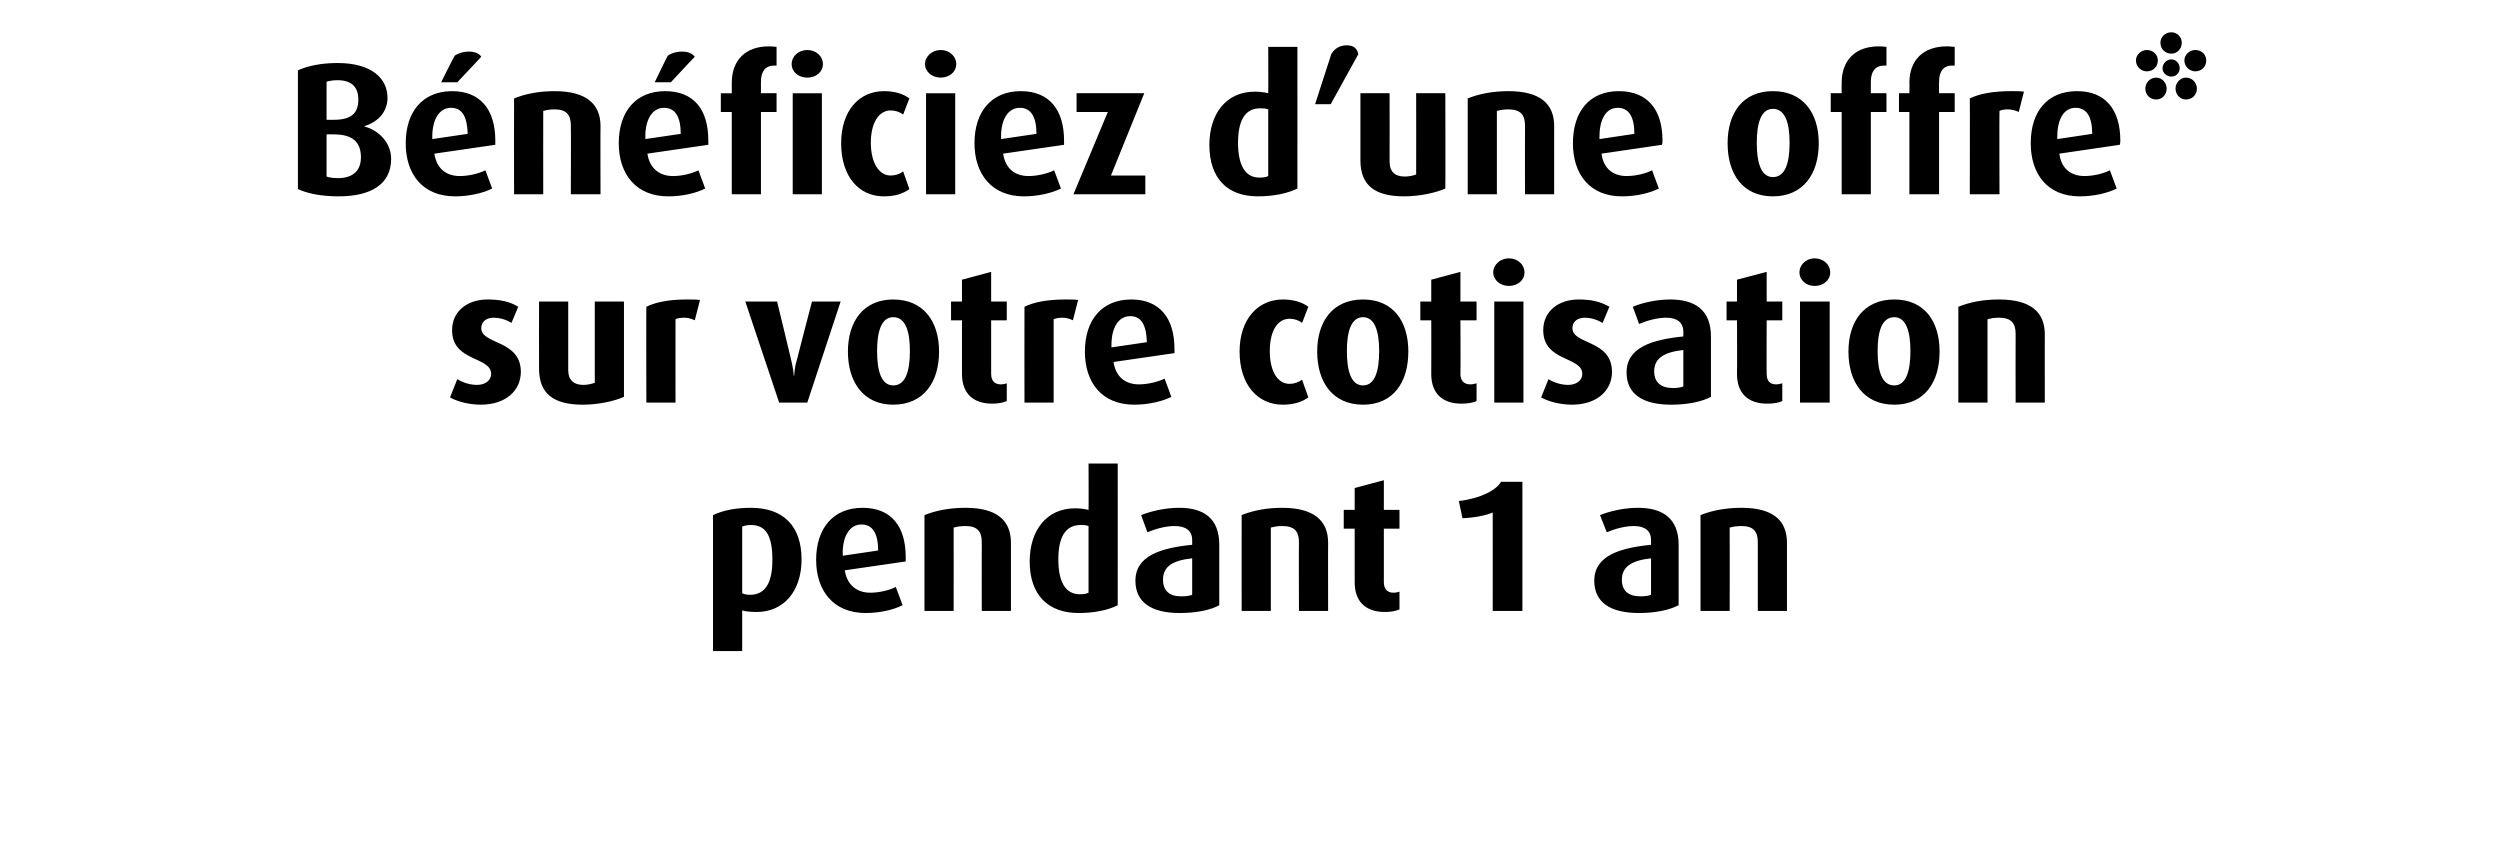
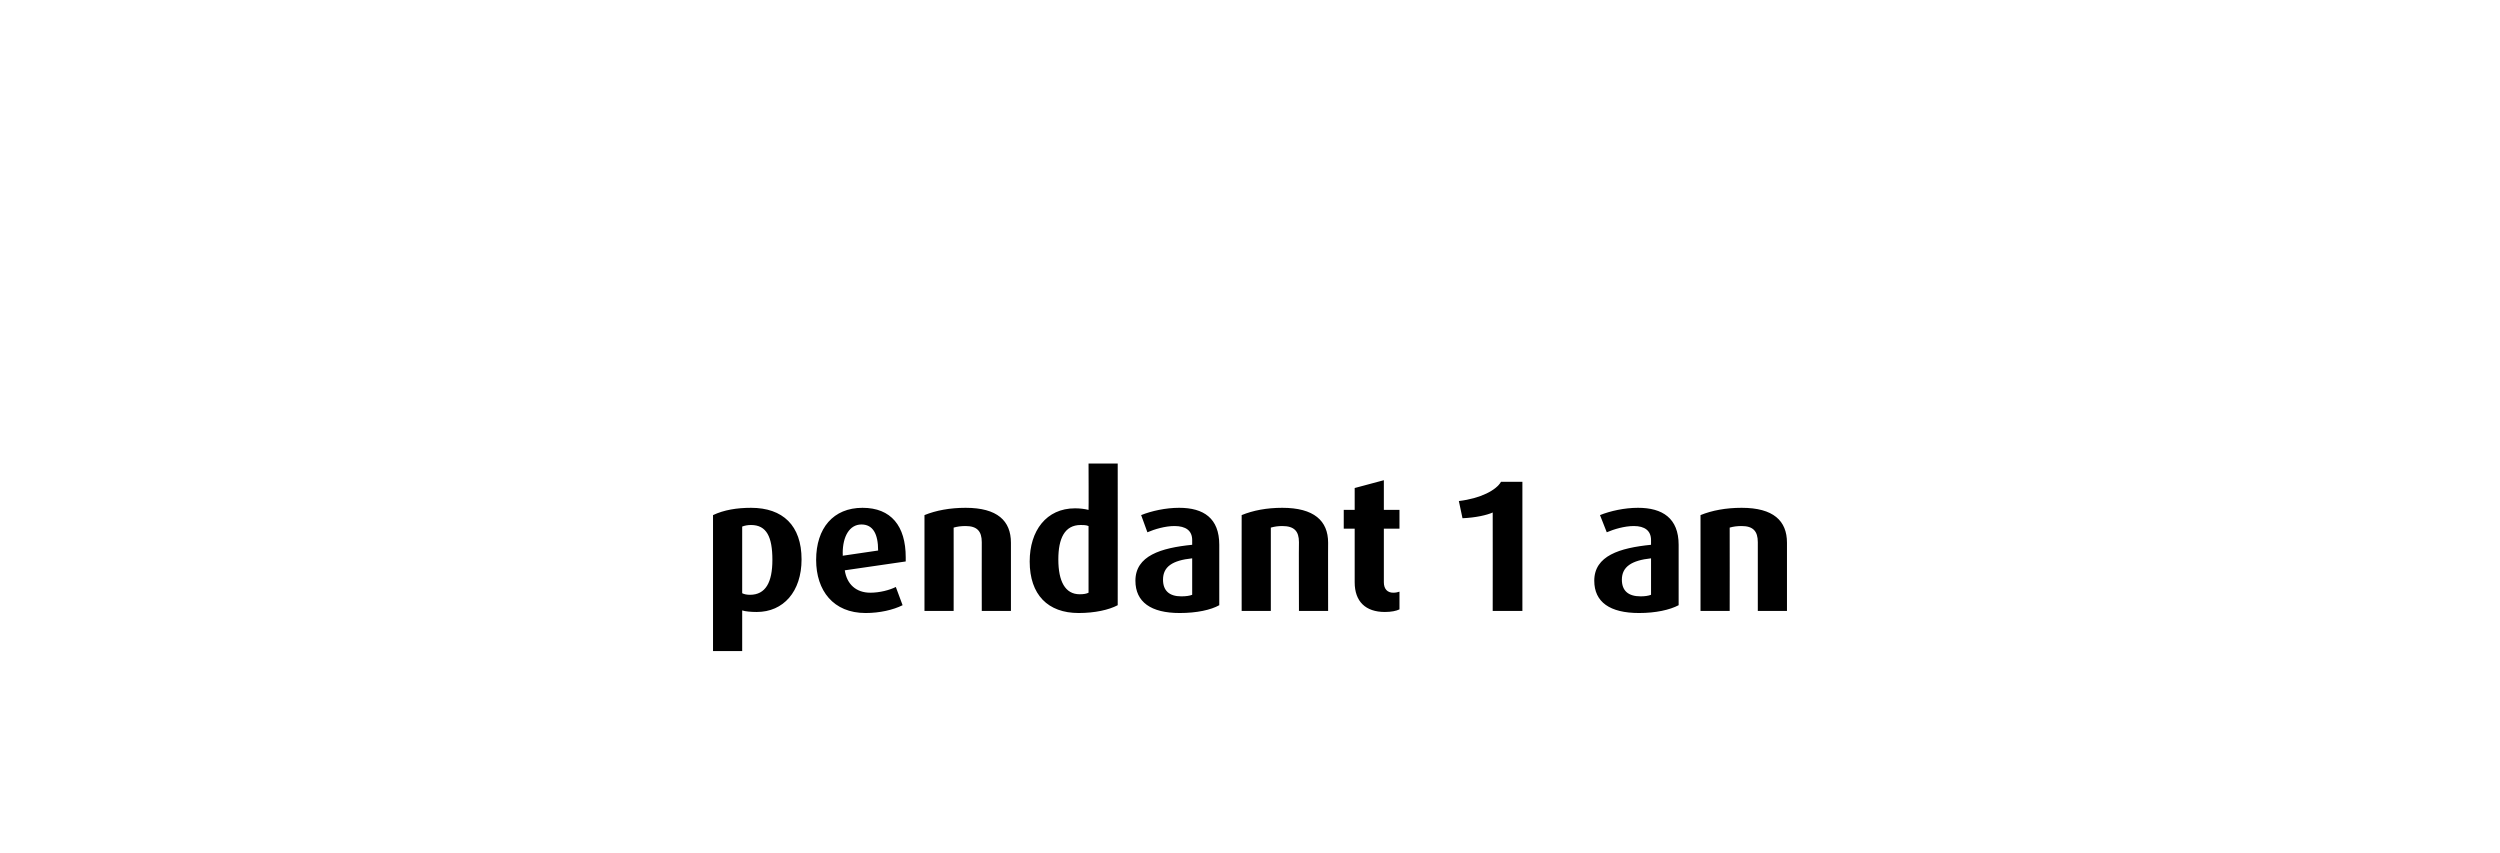
<svg xmlns="http://www.w3.org/2000/svg" version="1.1" width="480px" height="163.7px" viewBox="0 -9 480 163.7" style="top:-9px">
  <desc>B n ficiez d’une offre* sur votre cotisation pendant 1 an</desc>
  <defs />
  <g id="Polygon45321">
    <path d="m145.3 108.5c-1.1 0-2.2-.1-2.8-.3c.01-.01 0 7.8 0 7.8l-5.6 0c0 0 0-26.14 0-26.1c2.1-1 4.6-1.4 7.3-1.4c6.1 0 9.7 3.4 9.7 9.9c0 6.2-3.5 10.1-8.6 10.1zm-1.1-16.7c-.6 0-1.2.1-1.7.3c0 0 0 12.8 0 12.8c.4.2.9.3 1.5.3c3 0 4.3-2.4 4.3-6.7c0-4.4-1.1-6.7-4.1-6.7zm29.7 7c0 0-11.7 1.7-11.7 1.7c.4 2.7 2.2 4.3 4.9 4.3c1.8 0 3.7-.5 4.9-1.1c0 0 1.3 3.5 1.3 3.5c-1.8.9-4.4 1.5-7.1 1.5c-6.2 0-9.5-4.3-9.5-10.2c0-6.1 3.3-10 8.9-10c5.5 0 8.3 3.5 8.3 9.5c0 .3 0 .4 0 .8zm-8.5-7.1c-2.3 0-3.6 2.3-3.6 5.5c.04.04 0 .5 0 .5c0 0 6.81-1 6.8-1c0-3.2-1-5-3.2-5zm23.1 16.6c0 0-.02-13.18 0-13.2c0-2.1-.9-3.1-3.1-3.1c-.9 0-1.6.1-2.3.3c.02.05 0 16 0 16l-5.6 0c0 0 0-18.4 0-18.4c2.2-.9 4.9-1.4 7.9-1.4c6.1 0 8.7 2.5 8.7 6.7c0-.04 0 13.1 0 13.1l-5.6 0zm18.6.4c-5.9 0-9.4-3.5-9.4-9.9c0-5.9 3.2-10.2 8.7-10.2c.9 0 1.8.1 2.6.3c.04.03 0-8.9 0-8.9l5.6 0c0 0 .02 27.22 0 27.2c-1.7.9-4.4 1.5-7.5 1.5zm1.9-16.7c-.5-.2-1-.2-1.5-.2c-3.1 0-4.3 2.6-4.3 6.6c0 4.2 1.3 6.7 4.1 6.7c.8 0 1.3-.1 1.7-.3c0 0 0-12.8 0-12.8zm17.5 16.7c-5.5 0-8.5-2.1-8.5-6.2c0-4.8 4.9-6.3 10.9-6.9c0 0 0-.9 0-.9c0-1.8-1.2-2.7-3.4-2.7c-1.8 0-3.8.6-5.2 1.2c0 0-1.2-3.3-1.2-3.3c2-.8 4.7-1.4 7.3-1.4c4.7 0 7.7 2 7.7 7.1c0 0 0 11.6 0 11.6c-1.6.9-4.3 1.5-7.6 1.5zm2.4-10.5c-3.8.4-5.6 1.6-5.6 4.1c0 2.1 1.2 3.2 3.5 3.2c.9 0 1.6-.1 2.1-.3c0 0 0-7 0-7zm20.5 10.1c0 0-.04-13.18 0-13.2c0-2.1-.9-3.1-3.2-3.1c-.8 0-1.5.1-2.2.3c0 .05 0 16 0 16l-5.6 0c0 0-.02-18.4 0-18.4c2.2-.9 4.8-1.4 7.8-1.4c6.1 0 8.8 2.5 8.8 6.7c-.02-.04 0 13.1 0 13.1l-5.6 0zm16.5.2c-3.7 0-5.8-2-5.8-5.7c-.01-.01 0-10.3 0-10.3l-2.1 0l0-3.6l2.1 0l0-4.2l5.6-1.5l0 5.7l3 0l0 3.6l-3 0c0 0 0 10.29 0 10.3c0 1.3.7 2 1.8 2c.5 0 .9-.1 1.2-.2c0 0 0 3.4 0 3.4c-.6.3-1.6.5-2.8.5zm20.7-.2c0 0 .02-18.9 0-18.9c-1.1.5-3.3 1-5.8 1.1c0 0-.7-3.3-.7-3.3c4.2-.5 7.2-2.1 8.1-3.7c.04-.01 4.1 0 4.1 0l0 24.8l-5.7 0zm28.1.4c-5.6 0-8.6-2.1-8.6-6.2c0-4.8 4.9-6.3 10.9-6.9c0 0 0-.9 0-.9c0-1.8-1.2-2.7-3.3-2.7c-1.8 0-3.8.6-5.2 1.2c0 0-1.3-3.3-1.3-3.3c2-.8 4.7-1.4 7.3-1.4c4.7 0 7.8 2 7.8 7.1c0 0 0 11.6 0 11.6c-1.7.9-4.4 1.5-7.6 1.5zm2.3-10.5c-3.7.4-5.6 1.6-5.6 4.1c0 2.1 1.2 3.2 3.6 3.2c.8 0 1.5-.1 2-.3c0 0 0-7 0-7zm20.5 10.1c0 0-.01-13.18 0-13.2c0-2.1-.9-3.1-3.1-3.1c-.9 0-1.6.1-2.3.3c.02.05 0 16 0 16l-5.6 0c0 0 .01-18.4 0-18.4c2.2-.9 4.9-1.4 7.9-1.4c6.1 0 8.7 2.5 8.7 6.7c0-.04 0 13.1 0 13.1l-5.6 0z" stroke="none" fill="#000" />
  </g>
  <g id="Polygon45320">
-     <path d="m92.3 68.7c-2.2 0-4.5-.6-5.9-1.4c0 0 1.4-3.5 1.4-3.5c1.3.8 2.7 1.1 3.8 1.1c1.6 0 2.7-.9 2.7-2.1c0-3.4-7.5-2.3-7.5-8.4c0-3.7 3-5.9 6.8-5.9c2.4 0 4.3.4 5.9 1.4c0 0-1.3 3.1-1.3 3.1c-1.1-.7-2.4-1-3.4-1c-1.6 0-2.4.9-2.4 2c0 3.2 7.6 2.2 7.6 8.4c0 3.6-2.9 6.3-7.7 6.3zm19.6 0c-5.6 0-8.4-2.1-8.4-6.9c-.03.02 0-12.9 0-12.9l5.6 0c0 0-.01 13.17 0 13.2c0 1.8 1 2.8 2.9 2.8c.8 0 1.6-.2 2.2-.4c0-.02 0-15.6 0-15.6l5.6 0c0 0 .01 18.28 0 18.3c-1.8.8-4.9 1.5-7.9 1.5zm21.5-16.2c-.6-.3-1.3-.5-2-.5c-.7 0-1.4.1-1.7.3c-.02.01 0 16 0 16l-5.6 0c0 0-.04-18.4 0-18.4c1.8-.9 4.4-1.4 7.8-1.4c.9 0 2 0 2.5.1c0 0-1 3.9-1 3.9zm21.6 15.8l-5.4 0l-6.5-19.4l6.1 0c0 0 2.73 11.22 2.7 11.2c.3 1.2.5 2.6.5 3c0 0 .1 0 .1 0c0-.4.1-1.8.5-3c-.03.02 2.9-11.2 2.9-11.2l5.5 0l-6.4 19.4zm16.5.4c-5.7 0-8.7-4.3-8.7-10.2c0-5.8 3-10 8.7-10c5.8 0 8.8 4.2 8.8 10c0 5.9-3 10.2-8.8 10.2zm0-16.8c-2.3 0-3.1 2.8-3.1 6.5c0 3.8.8 6.6 3.1 6.6c2.4 0 3.2-2.8 3.2-6.6c0-3.7-.8-6.5-3.2-6.5zm19 16.6c-3.7 0-5.8-2-5.8-5.7c-.01-.01 0-10.3 0-10.3l-2.1 0l0-3.6l2.1 0l0-4.2l5.6-1.5l0 5.7l3 0l0 3.6l-3 0c0 0 0 10.29 0 10.3c0 1.3.7 2 1.8 2c.5 0 .9-.1 1.2-.2c0 0 0 3.4 0 3.4c-.6.3-1.6.5-2.8.5zm15.5-16c-.6-.3-1.3-.5-2-.5c-.7 0-1.3.1-1.7.3c-.01.01 0 16 0 16l-5.6 0c0 0-.03-18.4 0-18.4c1.8-.9 4.4-1.4 7.9-1.4c.8 0 1.9 0 2.4.1c0 0-1 3.9-1 3.9zm19.5 6.3c0 0-11.7 1.7-11.7 1.7c.4 2.7 2.1 4.3 4.9 4.3c1.7 0 3.7-.5 4.9-1.1c0 0 1.3 3.5 1.3 3.5c-1.8.9-4.5 1.5-7.1 1.5c-6.3 0-9.5-4.3-9.5-10.2c0-6.1 3.3-10 8.9-10c5.4 0 8.3 3.5 8.3 9.5c0 .3 0 .4 0 .8zm-8.5-7.1c-2.3 0-3.6 2.3-3.6 5.5c.01.04 0 .5 0 .5c0 0 6.78-1 6.8-1c-.1-3.2-1-5-3.2-5zm29.3 17c-4.8 0-8.3-3.8-8.3-10.2c0-6.3 3.6-10 8.3-10c2 0 3.7.5 4.9 1.4c0 0-1.2 3.1-1.2 3.1c-.6-.5-1.5-.8-2.4-.8c-2.3 0-3.8 2.3-3.8 6.2c0 3.9 1.5 6.3 3.8 6.3c.9 0 1.7-.3 2.4-.8c0 0 1.2 3.4 1.2 3.4c-1.2.9-2.9 1.4-4.9 1.4zm15.4 0c-5.8 0-8.8-4.3-8.8-10.2c0-5.8 3-10 8.8-10c5.8 0 8.7 4.2 8.7 10c0 5.9-2.9 10.2-8.7 10.2zm0-16.8c-2.3 0-3.1 2.8-3.1 6.5c0 3.8.8 6.6 3.1 6.6c2.3 0 3.1-2.8 3.1-6.6c0-3.7-.8-6.5-3.1-6.5zm18.9 16.6c-3.7 0-5.8-2-5.8-5.7c.03-.01 0-10.3 0-10.3l-2.1 0l0-3.6l2.1 0l0-4.2l5.6-1.5l0 5.7l3.1 0l0 3.6l-3.1 0c0 0 .05 10.29 0 10.3c0 1.3.7 2 1.9 2c.4 0 .8-.1 1.2-.2c0 0 0 3.4 0 3.4c-.6.3-1.6.5-2.9.5zm9.1-22.6c-1.6 0-3-1.1-3-2.6c0-1.5 1.4-2.7 3-2.7c1.7 0 3 1.2 3 2.7c0 1.5-1.3 2.6-3 2.6zm-2.8 22.4l0-19.4l5.6 0l0 19.4l-5.6 0zm14.9.4c-2.2 0-4.5-.6-5.9-1.4c0 0 1.4-3.5 1.4-3.5c1.3.8 2.7 1.1 3.8 1.1c1.6 0 2.7-.9 2.7-2.1c0-3.4-7.5-2.3-7.5-8.4c0-3.7 3-5.9 6.8-5.9c2.4 0 4.2.4 5.9 1.4c0 0-1.3 3.1-1.3 3.1c-1.2-.7-2.4-1-3.4-1c-1.6 0-2.4.9-2.4 2c0 3.2 7.6 2.2 7.6 8.4c0 3.6-2.9 6.3-7.7 6.3zm19.1 0c-5.6 0-8.6-2.1-8.6-6.2c0-4.8 4.9-6.3 10.9-6.9c0 0 0-.9 0-.9c0-1.8-1.2-2.7-3.3-2.7c-1.8 0-3.8.6-5.2 1.2c0 0-1.2-3.3-1.2-3.3c1.9-.8 4.6-1.4 7.2-1.4c4.7 0 7.8 2 7.8 7.1c0 0 0 11.6 0 11.6c-1.7.9-4.4 1.5-7.6 1.5zm2.3-10.5c-3.7.4-5.6 1.6-5.6 4.1c0 2.1 1.3 3.2 3.6 3.2c.8 0 1.5-.1 2-.3c0 0 0-7 0-7zm16.1 10.3c-3.7 0-5.8-2-5.8-5.7c.05-.01 0-10.3 0-10.3l-2 0l0-3.6l2 0l0-4.2l5.7-1.5l0 5.7l3 0l0 3.6l-3 0c0 0-.04 10.29 0 10.3c0 1.3.6 2 1.8 2c.4 0 .8-.1 1.2-.2c0 0 0 3.4 0 3.4c-.6.3-1.6.5-2.9.5zm9.1-22.6c-1.6 0-2.9-1.1-2.9-2.6c0-1.5 1.3-2.7 2.9-2.7c1.7 0 3 1.2 3 2.7c0 1.5-1.3 2.6-3 2.6zm-2.8 22.4l0-19.4l5.7 0l0 19.4l-5.7 0zm18.1.4c-5.8 0-8.8-4.3-8.8-10.2c0-5.8 3-10 8.8-10c5.8 0 8.7 4.2 8.7 10c0 5.9-2.9 10.2-8.7 10.2zm0-16.8c-2.4 0-3.2 2.8-3.2 6.5c0 3.8.8 6.6 3.2 6.6c2.3 0 3.1-2.8 3.1-6.6c0-3.7-.8-6.5-3.1-6.5zm23.3 16.4c0 0-.03-13.18 0-13.2c0-2.1-.9-3.1-3.2-3.1c-.8 0-1.5.1-2.2.3c.01.05 0 16 0 16l-5.6 0c0 0-.01-18.4 0-18.4c2.2-.9 4.8-1.4 7.8-1.4c6.2 0 8.8 2.5 8.8 6.7c-.01-.04 0 13.1 0 13.1l-5.6 0z" stroke="none" fill="#000" />
-   </g>
+     </g>
  <g id="Polygon45319">
-     <path d="m65 28.7c-3.1 0-5.9-.5-7.8-1.4c0 0 0-22.8 0-22.8c2-.9 4.6-1.4 7.6-1.4c6.5 0 9.6 2.9 9.6 6.7c0 2.8-2 4.7-4.4 5.4c0 0 0 .1 0 .1c2.7.7 5.1 3.1 5.1 6.2c0 4.9-3.9 7.2-10.1 7.2zm-.2-22.3c-.8 0-1.5.1-2.1.3c0 0 0 7.3 0 7.3c0 0 1.37 0 1.4 0c3.4 0 4.7-1.3 4.7-3.9c0-2.3-1.2-3.7-4-3.7zm-.7 10.4c-.03-.02-1.4 0-1.4 0c0 0 0 8.08 0 8.1c.5.2 1.4.3 2.2.3c2.7 0 4.4-1.3 4.4-4c0-3-1.7-4.4-5.2-4.4zm31 2c0 0-11.7 1.7-11.7 1.7c.4 2.7 2.1 4.3 4.9 4.3c1.7 0 3.7-.5 4.9-1.1c0 0 1.3 3.5 1.3 3.5c-1.8.9-4.5 1.5-7.1 1.5c-6.3 0-9.5-4.3-9.5-10.2c0-6.1 3.3-10 8.9-10c5.4 0 8.3 3.5 8.3 9.5c0 .3 0 .4 0 .8zm-8.5-7.1c-2.3 0-3.6 2.3-3.6 5.5c.01.04 0 .5 0 .5c0 0 6.77-1 6.8-1c-.1-3.2-1-5-3.2-5zm1.2-4.9l-3.1 0c0 0 2.55-5.14 2.6-5.1c.7-.5 1.7-.8 2.7-.8c1 0 2 .3 2.4 1c.04-.03-4.6 4.9-4.6 4.9zm21.8 21.5c0 0 .05-13.18 0-13.2c0-2.1-.9-3.1-3.1-3.1c-.9 0-1.5.1-2.2.3c-.02.05 0 16 0 16l-5.6 0c0 0-.03-18.4 0-18.4c2.2-.9 4.8-1.4 7.8-1.4c6.1 0 8.8 2.5 8.8 6.7c-.04-.04 0 13.1 0 13.1l-5.7 0zm26.4-9.5c0 0-11.7 1.7-11.7 1.7c.4 2.7 2.2 4.3 4.9 4.3c1.8 0 3.7-.5 4.9-1.1c0 0 1.3 3.5 1.3 3.5c-1.8.9-4.4 1.5-7.1 1.5c-6.2 0-9.5-4.3-9.5-10.2c0-6.1 3.3-10 8.9-10c5.5 0 8.3 3.5 8.3 9.5c0 .3 0 .4 0 .8zm-8.5-7.1c-2.3 0-3.6 2.3-3.6 5.5c.04.04 0 .5 0 .5c0 0 6.81-1 6.8-1c0-3.2-1-5-3.2-5zm1.3-4.9l-3.1 0c0 0 2.49-5.14 2.5-5.1c.7-.5 1.7-.8 2.7-.8c1.1 0 2 .3 2.5 1c-.03-.03-4.6 4.9-4.6 4.9zm17.3 5.7l0 15.8l-5.6 0l0-15.8l-2.1 0l0-3.6l2.1 0c0 0 0-2.02 0-2c0-4.4 2.7-7 7.1-7c.8 0 1.2.1 1.5.1c0 0 0 3.6 0 3.6c-.3 0-.4 0-.5 0c-1.7 0-2.5 1.2-2.5 3.1c.01.03 0 2.2 0 2.2l3 0l0 3.6l-3 0zm8.9-6.6c-1.7 0-3-1.1-3-2.6c0-1.5 1.3-2.7 3-2.7c1.7 0 3 1.2 3 2.7c0 1.5-1.3 2.6-3 2.6zm-2.8 22.4l0-19.4l5.6 0l0 19.4l-5.6 0zm17.5.4c-4.8 0-8.2-3.8-8.2-10.2c0-6.3 3.5-10 8.2-10c2.1 0 3.7.5 4.9 1.4c0 0-1.2 3.1-1.2 3.1c-.6-.5-1.5-.8-2.4-.8c-2.2 0-3.8 2.3-3.8 6.2c0 3.9 1.6 6.3 3.8 6.3c.9 0 1.8-.3 2.4-.8c0 0 1.2 3.4 1.2 3.4c-1.2.9-2.8 1.4-4.9 1.4zm10.9-22.8c-1.6 0-3-1.1-3-2.6c0-1.5 1.4-2.7 3-2.7c1.7 0 3 1.2 3 2.7c0 1.5-1.3 2.6-3 2.6zm-2.8 22.4l0-19.4l5.6 0l0 19.4l-5.6 0zm26.5-9.5c0 0-11.7 1.7-11.7 1.7c.4 2.7 2.1 4.3 4.9 4.3c1.7 0 3.7-.5 4.9-1.1c0 0 1.3 3.5 1.3 3.5c-1.8.9-4.5 1.5-7.1 1.5c-6.2 0-9.5-4.3-9.5-10.2c0-6.1 3.3-10 8.9-10c5.4 0 8.3 3.5 8.3 9.5c0 .3 0 .4 0 .8zm-8.5-7.1c-2.3 0-3.6 2.3-3.6 5.5c.03.04 0 .5 0 .5c0 0 6.8-1 6.8-1c0-3.2-1-5-3.2-5zm10.3 16.6l6.6-15.8l-6 0l0-3.6l13 0l-6.4 15.8l6.6 0l0 3.6l-13.8 0zm35.4.4c-5.9 0-9.3-3.5-9.3-9.9c0-5.9 3.2-10.2 8.7-10.2c.9 0 1.8.1 2.6.3c.03.03 0-8.9 0-8.9l5.6 0c0 0 .01 27.22 0 27.2c-1.8.9-4.5 1.5-7.6 1.5zm2-16.7c-.5-.2-1-.2-1.6-.2c-3 0-4.2 2.6-4.2 6.6c0 4.2 1.3 6.7 4.1 6.7c.8 0 1.3-.1 1.7-.3c0 0 0-12.8 0-12.8zm12-1l-3 0c0 0 3.09-9.6 3.1-9.6c.6-1 1.5-1.7 3-1.7c1.5 0 2 .8 2.2 1.7c.01 0-5.3 9.6-5.3 9.6zm14.1 17.7c-5.6 0-8.4-2.1-8.4-6.9c0 .02 0-12.9 0-12.9l5.6 0c0 0 .02 13.17 0 13.2c0 1.8 1 2.8 2.9 2.8c.8 0 1.7-.2 2.2-.4c.03-.02 0-15.6 0-15.6l5.6 0c0 0 .05 18.28 0 18.3c-1.8.8-4.9 1.5-7.9 1.5zm23.2-.4c0 0-.02-13.18 0-13.2c0-2.1-.9-3.1-3.2-3.1c-.8 0-1.5.1-2.2.3c.01.05 0 16 0 16l-5.6 0c0 0 0-18.4 0-18.4c2.2-.9 4.9-1.4 7.8-1.4c6.2 0 8.8 2.5 8.8 6.7c-.01-.04 0 13.1 0 13.1l-5.6 0zm26.3-9.5c0 0-11.6 1.7-11.6 1.7c.3 2.7 2.1 4.3 4.8 4.3c1.8 0 3.7-.5 4.9-1.1c0 0 1.3 3.5 1.3 3.5c-1.8.9-4.4 1.5-7.1 1.5c-6.2 0-9.4-4.3-9.4-10.2c0-6.1 3.2-10 8.8-10c5.5 0 8.4 3.5 8.4 9.5c0 .3 0 .4-.1.8zm-8.5-7.1c-2.3 0-3.5 2.3-3.5 5.5c-.03.04 0 .5 0 .5c0 0 6.74-1 6.7-1c0-3.2-1-5-3.2-5zm29.8 17c-5.8 0-8.7-4.3-8.7-10.2c0-5.8 2.9-10 8.7-10c5.8 0 8.8 4.2 8.8 10c0 5.9-3 10.2-8.8 10.2zm0-16.8c-2.3 0-3.1 2.8-3.1 6.5c0 3.8.8 6.6 3.1 6.6c2.4 0 3.2-2.8 3.2-6.6c0-3.7-.8-6.5-3.2-6.5zm18.8.6l0 15.8l-5.6 0l0-15.8l-2.1 0l0-3.6l2.1 0c0 0-.02-2.02 0-2c0-4.4 2.7-7 7.1-7c.8 0 1.2.1 1.5.1c0 0 0 3.6 0 3.6c-.3 0-.4 0-.5 0c-1.7 0-2.5 1.2-2.5 3.1c-.01.03 0 2.2 0 2.2l3 0l0 3.6l-3 0zm13.1 0l0 15.8l-5.7 0l0-15.8l-2 0l0-3.6l2 0c0 0 .05-2.02 0-2c0-4.4 2.7-7 7.2-7c.7 0 1.2.1 1.5.1c0 0 0 3.6 0 3.6c-.4 0-.4 0-.6 0c-1.6 0-2.4 1.2-2.4 3.1c-.04.03 0 2.2 0 2.2l3 0l0 3.6l-3 0zm15.3 0c-.6-.3-1.4-.5-2.1-.5c-.6 0-1.3.1-1.6.3c-.05.01 0 16 0 16l-5.7 0c0 0 .04-18.4 0-18.4c1.8-.9 4.5-1.4 7.9-1.4c.9 0 1.9 0 2.5.1c0 0-1 3.9-1 3.9zm19.4 6.3c0 0-11.6 1.7-11.6 1.7c.3 2.7 2.1 4.3 4.8 4.3c1.8 0 3.7-.5 4.9-1.1c0 0 1.3 3.5 1.3 3.5c-1.8.9-4.4 1.5-7.1 1.5c-6.2 0-9.4-4.3-9.4-10.2c0-6.1 3.2-10 8.9-10c5.4 0 8.3 3.5 8.3 9.5c0 .3 0 .4-.1.8zm-8.5-7.1c-2.3 0-3.5 2.3-3.5 5.5c-.02.04 0 .5 0 .5c0 0 6.75-1 6.7-1c0-3.2-1-5-3.2-5zm23-7c-1.1 0-2.1-.9-2.1-2.1c0-1.1 1-2 2.1-2c1.2 0 2.1.9 2.1 2c0 1.2-.9 2.1-2.1 2.1zm-4.6-3.4c-1.2 0-2.1-.9-2.1-2.1c0-1.1.9-2 2.1-2c1.1 0 2 .9 2 2c0 1.2-.9 2.1-2 2.1zm0 4.4c-.9 0-1.7-.7-1.7-1.6c0-.9.8-1.7 1.7-1.7c.9 0 1.6.8 1.6 1.7c0 .9-.7 1.6-1.6 1.6zm2.8 4.4c-1.1 0-2-.9-2-2.1c0-1.1.9-2.1 2-2.1c1.2 0 2.1 1 2.1 2.1c0 1.2-.9 2.1-2.1 2.1zm-7.5-5.4c-1.1 0-2.1-.9-2.1-2.1c0-1.1 1-2 2.1-2c1.2 0 2.1.9 2.1 2c0 1.2-.9 2.1-2.1 2.1zm1.8 5.4c-1.2 0-2.1-.9-2.1-2.1c0-1.1.9-2.1 2.1-2.1c1.1 0 2 1 2 2.1c0 1.2-.9 2.1-2 2.1z" stroke="none" fill="#000" />
-   </g>
+     </g>
</svg>